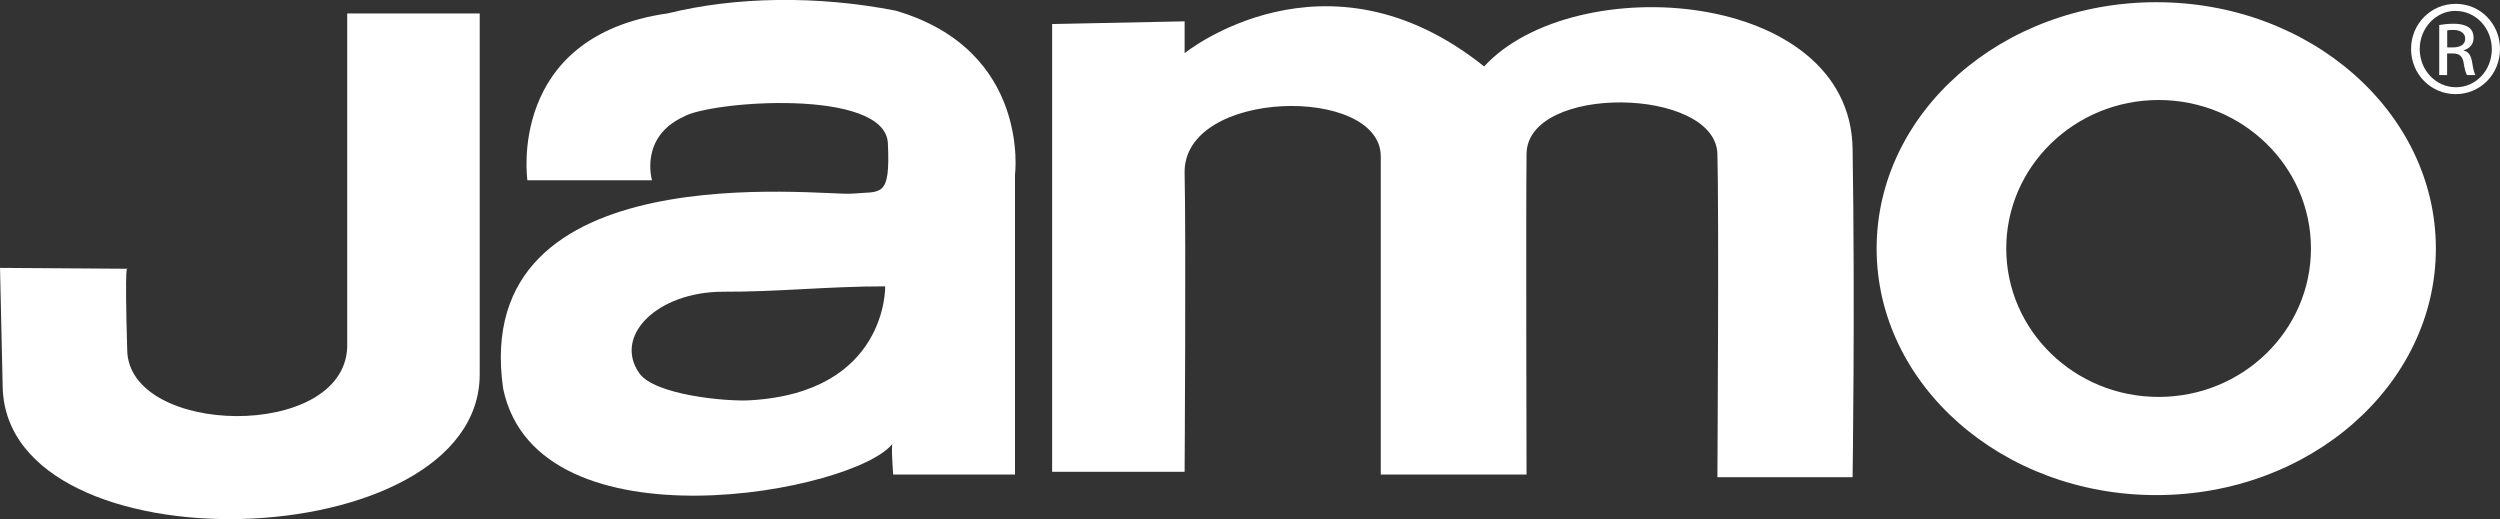
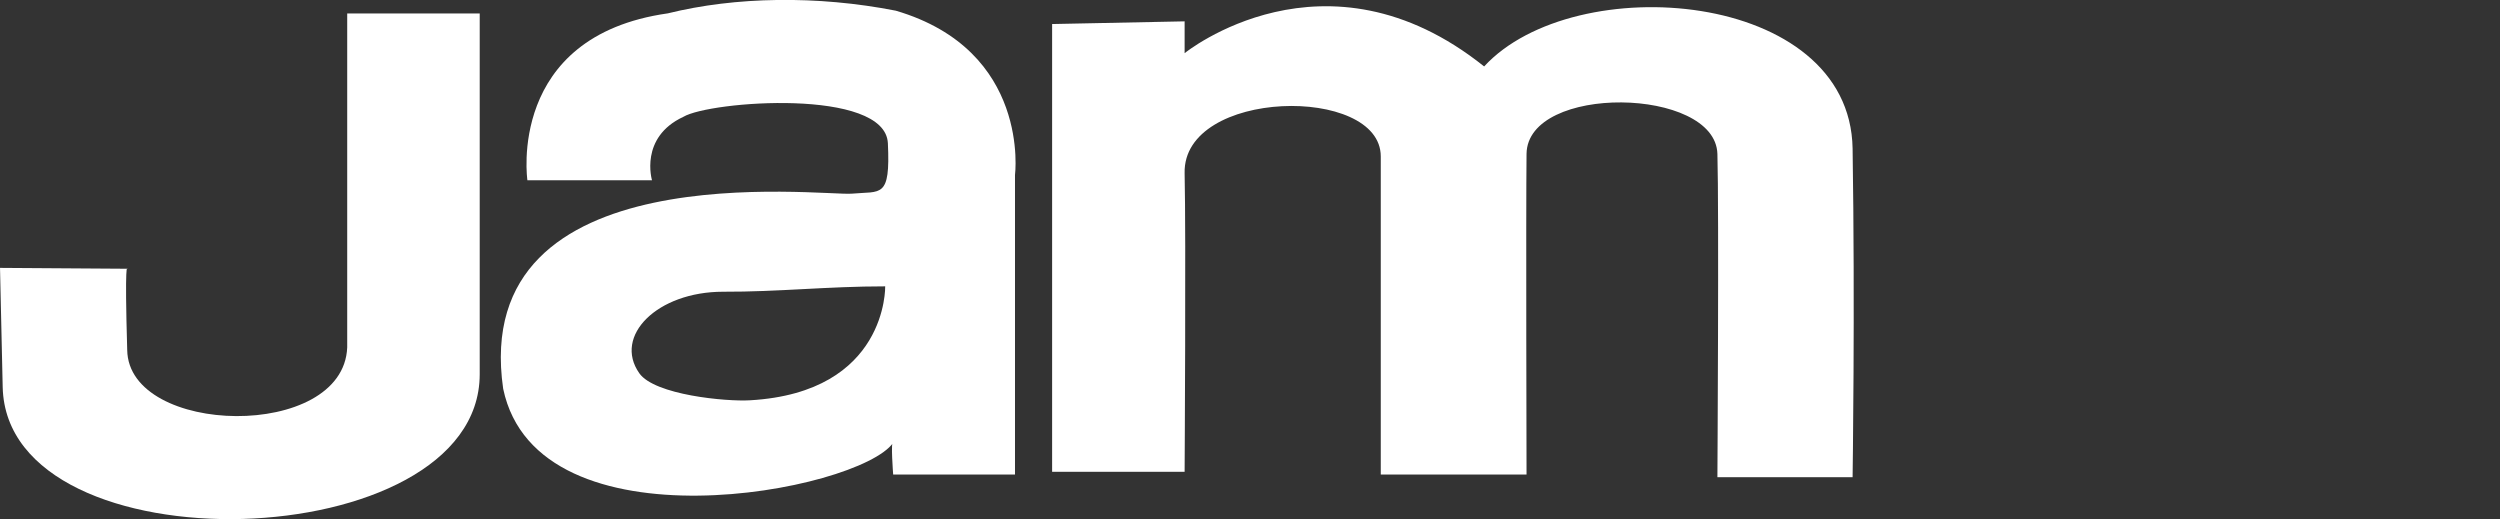
<svg xmlns="http://www.w3.org/2000/svg" version="1.1" id="Layer_1" x="0px" y="0px" viewBox="0 0 260 53.99" enable-background="new 0 0 260 53.99" xml:space="preserve">
  <rect x="0" y="0" width="260" height="53.99" fill="#333333" stroke="none" />
  <g>
    <g>
      <path fill="#FFFFFF" d="M36.11,1.4c0,0,0,22.6,0,34.73c-0.39,9.73-22.75,9.23-22.88,0.27c-0.28-9.64,0.02-8.45,0.02-8.45L0,27.86    c0,0-0.05-2.49,0.28,12.4c0.43,19.24,49.58,17.76,49.61-1.32c0-9.65,0-37.54,0-37.54H36.11L36.11,1.4z" />
      <path fill="#FFFFFF" d="M92.06,29.78c-6.06,0-11.07,0.58-16.86,0.56c-6.85,0-11.44,4.6-8.71,8.48c1.59,2.26,9.04,2.96,11.51,2.81    C92.33,40.81,92.06,29.78,92.06,29.78L92.06,29.78z M54.85,18.75c0,0-2.2-14.98,14.6-17.36c7.04-1.74,15.53-1.88,23.71-0.28    c14.06,4.13,12.4,17.09,12.4,17.09v31.15H92.89c0,0-0.28-3.59,0-3.3c-3.55,5.06-36.98,11.47-40.56-5.62    c-3.58-24.8,33.24-20.02,36.27-20.29c3.03-0.28,4.01,0.54,3.74-5.24c-0.27-5.78-18.52-4.4-21.27-2.75c-4.6,2.14-3.26,6.6-3.26,6.6    H54.85L54.85,18.75z" />
      <path fill="#FFFFFF" d="M109.42,2.5v46.57h13.78c0,0,0.15-24.45,0-31.06c-0.2-8.81,20.4-9.18,20.4-1.74c0,7.44,0,33.08,0,33.08    h15.16c0,0-0.07-27.29,0-33.34c0.08-7.31,19.65-6.98,19.85,0c0.17,5.78,0,33.62,0,33.62h14.06c0,0,0.26-17.64,0-34.19    c-0.28-16.53-28.94-18.73-38.32-8.53C137.81-6.32,123.2,5.53,123.2,5.53V2.22L109.42,2.5L109.42,2.5z" />
-       <path fill="#FFFFFF" d="M224.5,10.4c-8.75,0-15.85,6.93-15.85,15.44c0,8.53,7.09,15.44,15.85,15.44c8.75,0,15.84-6.91,15.84-15.44    C240.34,17.33,233.25,10.4,224.5,10.4L224.5,10.4z M253.33,25.85c0,14.15-13.02,25.64-29.08,25.64    c-16.05,0-29.08-11.49-29.08-25.64c0-14.15,13.03-25.62,29.08-25.62C240.31,0.22,253.33,11.7,253.33,25.85L253.33,25.85z" />
-       <path fill="#FFFFFF" d="M254.51,4.93h0.61c0.69,0,1.26-0.26,1.26-0.91c0-0.44-0.33-0.91-1.26-0.91c-0.26,0-0.46,0.02-0.61,0.05    V4.93L254.51,4.93z M254.51,7.81h-0.83V2.6c0.45-0.07,0.86-0.13,1.48-0.13c0.78,0,1.32,0.17,1.62,0.4    c0.31,0.23,0.47,0.58,0.47,1.08c0,0.69-0.45,1.11-1.01,1.27v0.05c0.45,0.08,0.76,0.49,0.87,1.25c0.12,0.81,0.25,1.13,0.33,1.29    h-0.87c-0.13-0.16-0.25-0.64-0.36-1.32c-0.12-0.66-0.46-0.93-1.11-0.93h-0.6V7.81L254.51,7.81z M255.38,1.13    c-2.05,0-3.73,1.79-3.73,3.97c0,2.22,1.69,3.97,3.76,3.97c2.07,0.02,3.74-1.75,3.74-3.95c0-2.2-1.67-3.98-3.74-3.98H255.38    L255.38,1.13z M255.41,0.4c2.55,0,4.59,2.08,4.59,4.69c0,2.63-2.04,4.7-4.62,4.7c-2.55,0-4.63-2.07-4.63-4.7    c0-2.61,2.07-4.69,4.63-4.69H255.41L255.41,0.4z" />
    </g>
  </g>
</svg>